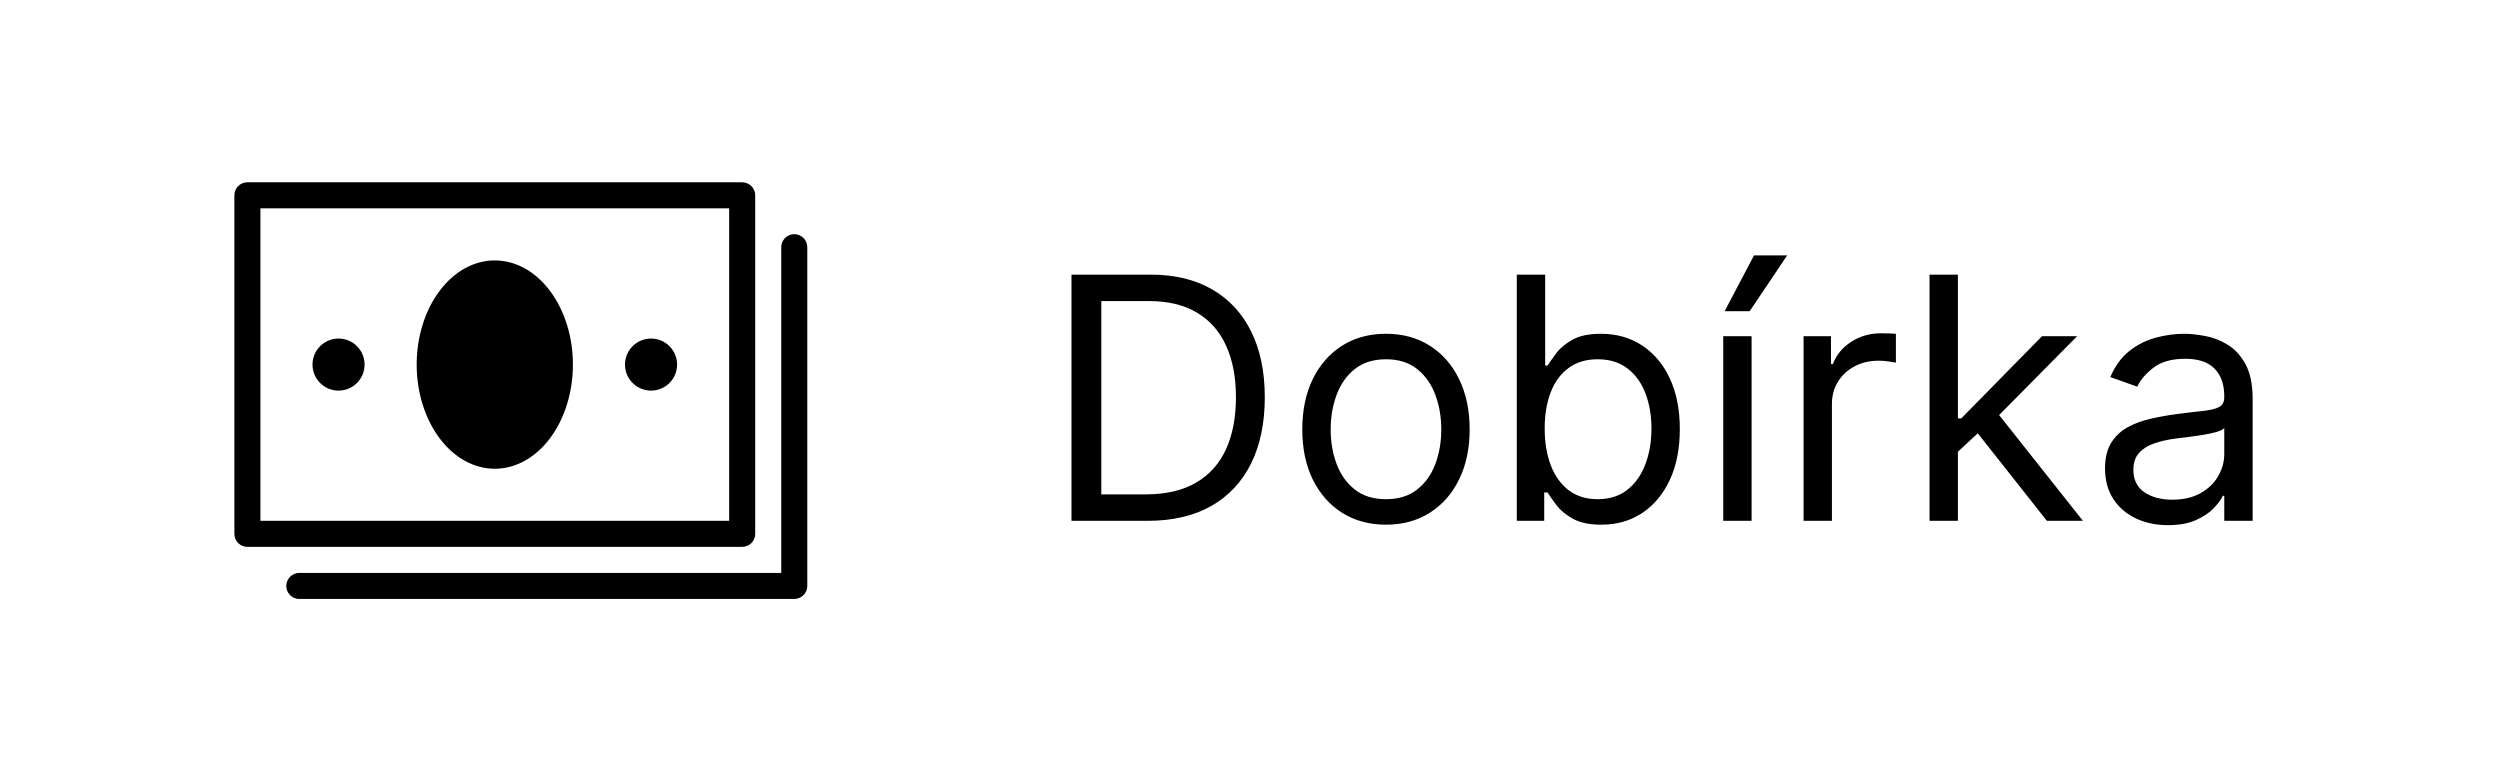
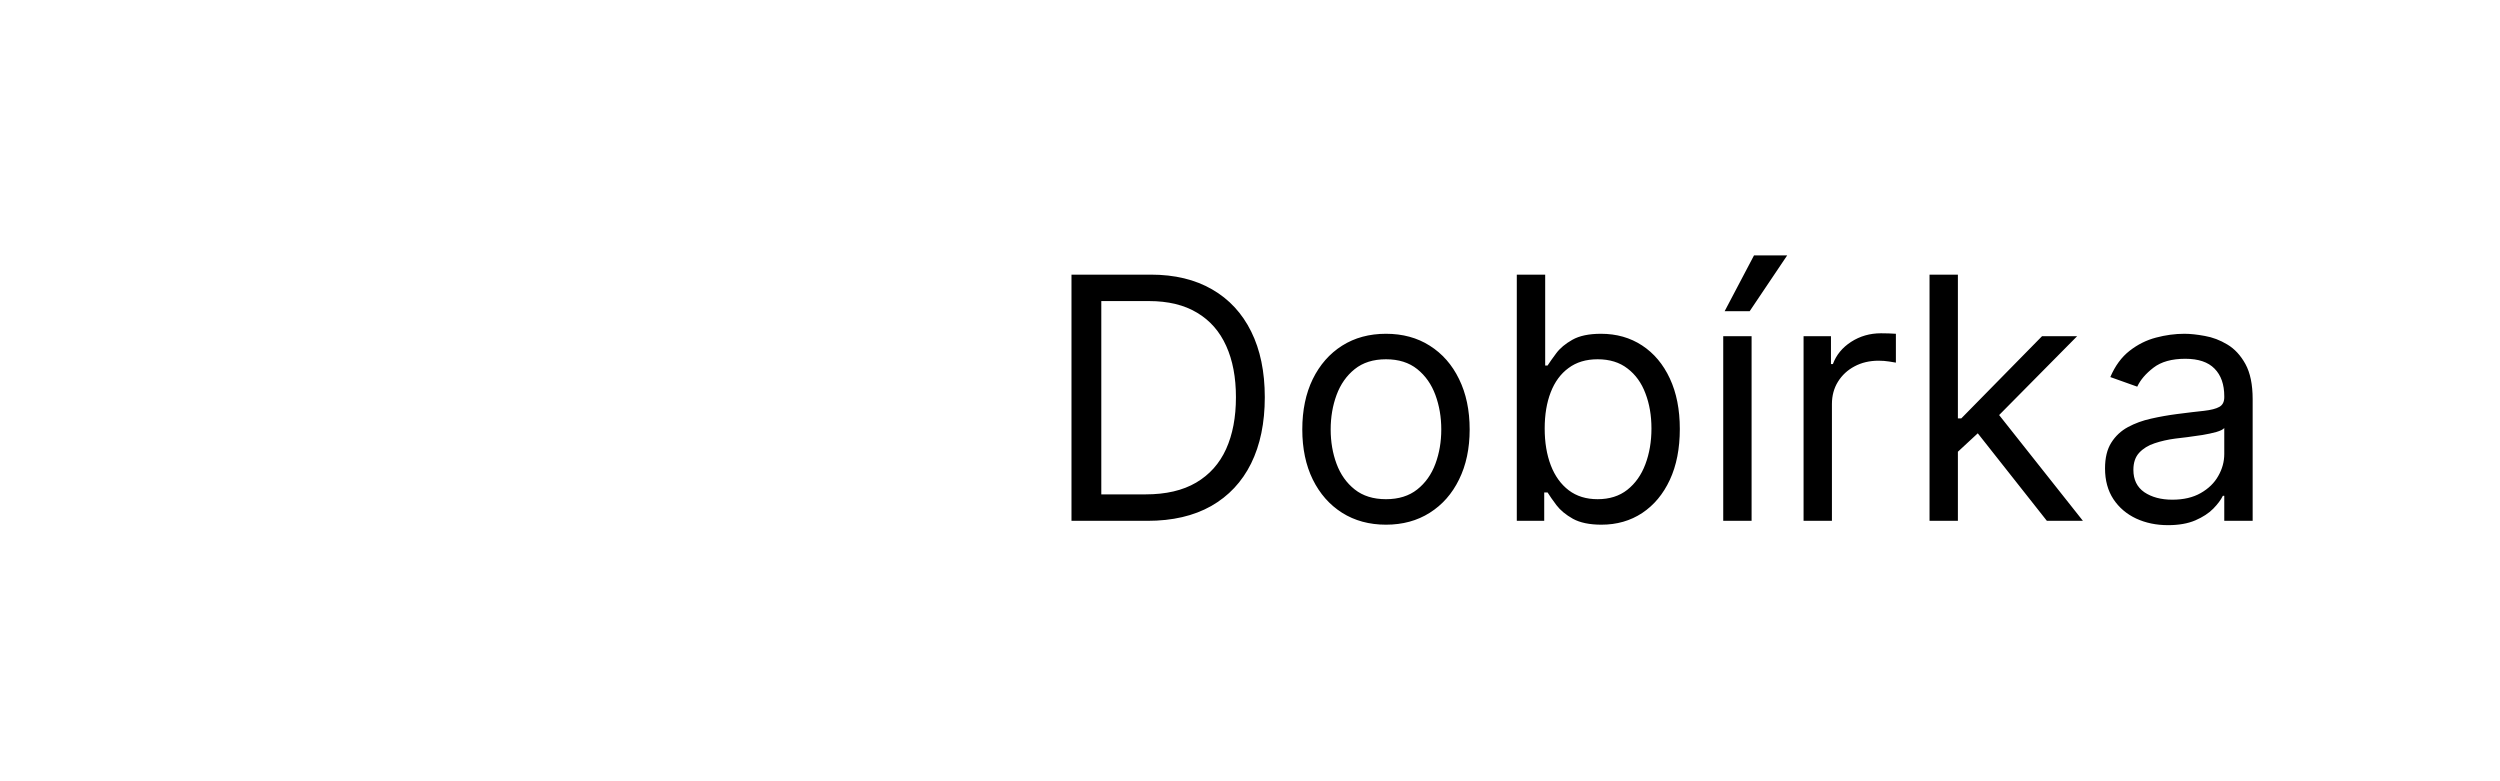
<svg xmlns="http://www.w3.org/2000/svg" width="96" height="30" viewBox="0 0 96 30" fill="none">
-   <rect width="96" height="30" fill="white" />
-   <path d="M9.5 7C9.367 7 9.24 7.053 9.146 7.146C9.053 7.24 9 7.367 9 7.5V20.5C9 20.633 9.053 20.76 9.146 20.854C9.24 20.947 9.367 21 9.5 21H28.5C28.633 21 28.76 20.947 28.854 20.854C28.947 20.76 29 20.633 29 20.5V7.5C29 7.367 28.947 7.24 28.854 7.146C28.76 7.053 28.633 7 28.5 7H9.5ZM10 8H28V20H10V8ZM30.492 8.992C30.427 8.993 30.362 9.007 30.301 9.033C30.241 9.059 30.187 9.097 30.141 9.144C30.095 9.191 30.059 9.247 30.035 9.308C30.011 9.369 29.999 9.434 30 9.5V22H11.5C11.434 21.999 11.368 22.011 11.306 22.036C11.245 22.061 11.189 22.097 11.142 22.144C11.095 22.19 11.057 22.246 11.032 22.307C11.006 22.368 10.993 22.434 10.993 22.5C10.993 22.566 11.006 22.632 11.032 22.693C11.057 22.754 11.095 22.81 11.142 22.856C11.189 22.903 11.245 22.939 11.306 22.964C11.368 22.989 11.434 23.001 11.5 23H30.5C30.633 23 30.76 22.947 30.854 22.854C30.947 22.76 31 22.633 31 22.5V9.5C31.001 9.433 30.989 9.367 30.963 9.304C30.938 9.242 30.901 9.186 30.854 9.139C30.806 9.091 30.75 9.054 30.688 9.029C30.626 9.004 30.559 8.991 30.492 8.992ZM19 10C18.204 10 17.441 10.421 16.879 11.172C16.316 11.922 16 12.939 16 14C16 15.061 16.316 16.078 16.879 16.828C17.441 17.579 18.204 18 19 18C19.796 18 20.559 17.579 21.121 16.828C21.684 16.078 22 15.061 22 14C22 12.939 21.684 11.922 21.121 11.172C20.559 10.421 19.796 10 19 10ZM13 13C12.735 13 12.48 13.105 12.293 13.293C12.105 13.48 12 13.735 12 14C12 14.265 12.105 14.52 12.293 14.707C12.48 14.895 12.735 15 13 15C13.265 15 13.52 14.895 13.707 14.707C13.895 14.52 14 14.265 14 14C14 13.735 13.895 13.48 13.707 13.293C13.52 13.105 13.265 13 13 13ZM25 13C24.735 13 24.48 13.105 24.293 13.293C24.105 13.48 24 13.735 24 14C24 14.265 24.105 14.52 24.293 14.707C24.48 14.895 24.735 15 25 15C25.265 15 25.52 14.895 25.707 14.707C25.895 14.52 26 14.265 26 14C26 13.735 25.895 13.48 25.707 13.293C25.52 13.105 25.265 13 25 13Z" fill="black" />
  <path d="M44.062 20H41.145V10.546H44.192C45.109 10.546 45.894 10.735 46.546 11.113C47.199 11.489 47.699 12.029 48.047 12.734C48.394 13.435 48.568 14.276 48.568 15.254C48.568 16.239 48.393 17.087 48.042 17.798C47.691 18.506 47.18 19.05 46.509 19.432C45.838 19.811 45.023 20 44.062 20ZM42.29 18.984H43.989C44.77 18.984 45.418 18.834 45.932 18.532C46.446 18.23 46.829 17.801 47.082 17.244C47.334 16.687 47.46 16.024 47.46 15.254C47.46 14.491 47.336 13.834 47.086 13.283C46.837 12.729 46.465 12.304 45.969 12.009C45.474 11.71 44.856 11.561 44.118 11.561H42.29V18.984ZM53.222 20.148C52.581 20.148 52.02 19.995 51.537 19.691C51.056 19.386 50.681 18.96 50.41 18.412C50.142 17.864 50.008 17.224 50.008 16.491C50.008 15.753 50.142 15.108 50.41 14.557C50.681 14.006 51.056 13.579 51.537 13.274C52.02 12.969 52.581 12.817 53.222 12.817C53.862 12.817 54.422 12.969 54.902 13.274C55.385 13.579 55.761 14.006 56.028 14.557C56.299 15.108 56.435 15.753 56.435 16.491C56.435 17.224 56.299 17.864 56.028 18.412C55.761 18.96 55.385 19.386 54.902 19.691C54.422 19.995 53.862 20.148 53.222 20.148ZM53.222 19.169C53.708 19.169 54.108 19.044 54.422 18.795C54.736 18.546 54.968 18.218 55.119 17.812C55.27 17.405 55.345 16.965 55.345 16.491C55.345 16.017 55.27 15.576 55.119 15.166C54.968 14.757 54.736 14.426 54.422 14.174C54.108 13.922 53.708 13.796 53.222 13.796C52.735 13.796 52.335 13.922 52.021 14.174C51.707 14.426 51.475 14.757 51.324 15.166C51.173 15.576 51.098 16.017 51.098 16.491C51.098 16.965 51.173 17.405 51.324 17.812C51.475 18.218 51.707 18.546 52.021 18.795C52.335 19.044 52.735 19.169 53.222 19.169ZM58.245 20V10.546H59.335V14.036H59.427C59.507 13.912 59.618 13.755 59.76 13.565C59.904 13.371 60.111 13.198 60.378 13.048C60.649 12.894 61.015 12.817 61.477 12.817C62.074 12.817 62.6 12.966 63.056 13.265C63.511 13.563 63.867 13.986 64.122 14.534C64.378 15.082 64.505 15.728 64.505 16.473C64.505 17.224 64.378 17.875 64.122 18.426C63.867 18.974 63.513 19.398 63.06 19.7C62.608 19.998 62.086 20.148 61.495 20.148C61.04 20.148 60.675 20.072 60.401 19.922C60.127 19.768 59.917 19.594 59.769 19.4C59.621 19.203 59.507 19.04 59.427 18.91H59.298V20H58.245ZM59.316 16.454C59.316 16.99 59.395 17.462 59.552 17.872C59.709 18.278 59.938 18.597 60.24 18.827C60.541 19.055 60.911 19.169 61.348 19.169C61.803 19.169 62.183 19.049 62.488 18.809C62.796 18.566 63.027 18.24 63.181 17.83C63.337 17.418 63.416 16.959 63.416 16.454C63.416 15.956 63.339 15.507 63.185 15.107C63.034 14.703 62.805 14.385 62.497 14.151C62.193 13.914 61.809 13.796 61.348 13.796C60.905 13.796 60.532 13.908 60.231 14.133C59.929 14.354 59.701 14.665 59.547 15.065C59.393 15.462 59.316 15.925 59.316 16.454ZM66.172 20V12.909H67.261V20H66.172ZM66.227 11.949L67.354 9.807H68.628L67.188 11.949H66.227ZM69.257 20V12.909H70.309V13.98H70.383C70.513 13.629 70.746 13.345 71.085 13.126C71.424 12.908 71.805 12.798 72.23 12.798C72.31 12.798 72.41 12.8 72.53 12.803C72.65 12.806 72.741 12.811 72.802 12.817V13.925C72.765 13.915 72.681 13.902 72.549 13.883C72.419 13.862 72.282 13.851 72.138 13.851C71.793 13.851 71.485 13.923 71.214 14.068C70.947 14.209 70.734 14.406 70.577 14.659C70.423 14.908 70.346 15.193 70.346 15.513V20H69.257ZM75.109 17.415L75.091 16.067H75.313L78.415 12.909H79.763L76.457 16.251H76.365L75.109 17.415ZM74.094 20V10.546H75.183V20H74.094ZM78.6 20L75.83 16.491L76.605 15.734L79.984 20H78.6ZM83.252 20.166C82.802 20.166 82.395 20.082 82.028 19.912C81.662 19.74 81.371 19.492 81.156 19.169C80.941 18.843 80.833 18.449 80.833 17.987C80.833 17.581 80.913 17.252 81.073 16.999C81.233 16.744 81.447 16.544 81.715 16.399C81.982 16.255 82.278 16.147 82.601 16.076C82.927 16.002 83.255 15.944 83.584 15.901C84.015 15.845 84.364 15.804 84.632 15.776C84.903 15.745 85.1 15.694 85.223 15.624C85.349 15.553 85.412 15.43 85.412 15.254V15.217C85.412 14.762 85.288 14.408 85.038 14.155C84.792 13.903 84.418 13.777 83.916 13.777C83.396 13.777 82.989 13.891 82.693 14.119C82.398 14.346 82.19 14.589 82.07 14.848L81.036 14.479C81.221 14.048 81.467 13.712 81.775 13.472C82.085 13.229 82.424 13.06 82.79 12.964C83.159 12.866 83.523 12.817 83.88 12.817C84.107 12.817 84.369 12.845 84.664 12.9C84.963 12.952 85.251 13.061 85.528 13.228C85.808 13.394 86.04 13.645 86.225 13.98C86.409 14.316 86.502 14.765 86.502 15.328V20H85.412V19.04H85.357C85.283 19.194 85.16 19.358 84.988 19.534C84.815 19.709 84.586 19.858 84.3 19.982C84.013 20.105 83.664 20.166 83.252 20.166ZM83.418 19.188C83.849 19.188 84.212 19.103 84.507 18.934C84.806 18.764 85.031 18.546 85.181 18.278C85.335 18.01 85.412 17.729 85.412 17.433V16.436C85.366 16.491 85.265 16.542 85.108 16.588C84.954 16.631 84.775 16.67 84.572 16.704C84.372 16.735 84.177 16.762 83.986 16.787C83.798 16.808 83.646 16.827 83.529 16.842C83.246 16.879 82.981 16.939 82.735 17.022C82.492 17.102 82.295 17.224 82.144 17.387C81.996 17.547 81.922 17.766 81.922 18.043C81.922 18.421 82.062 18.707 82.342 18.901C82.626 19.092 82.984 19.188 83.418 19.188Z" fill="black" />
</svg>